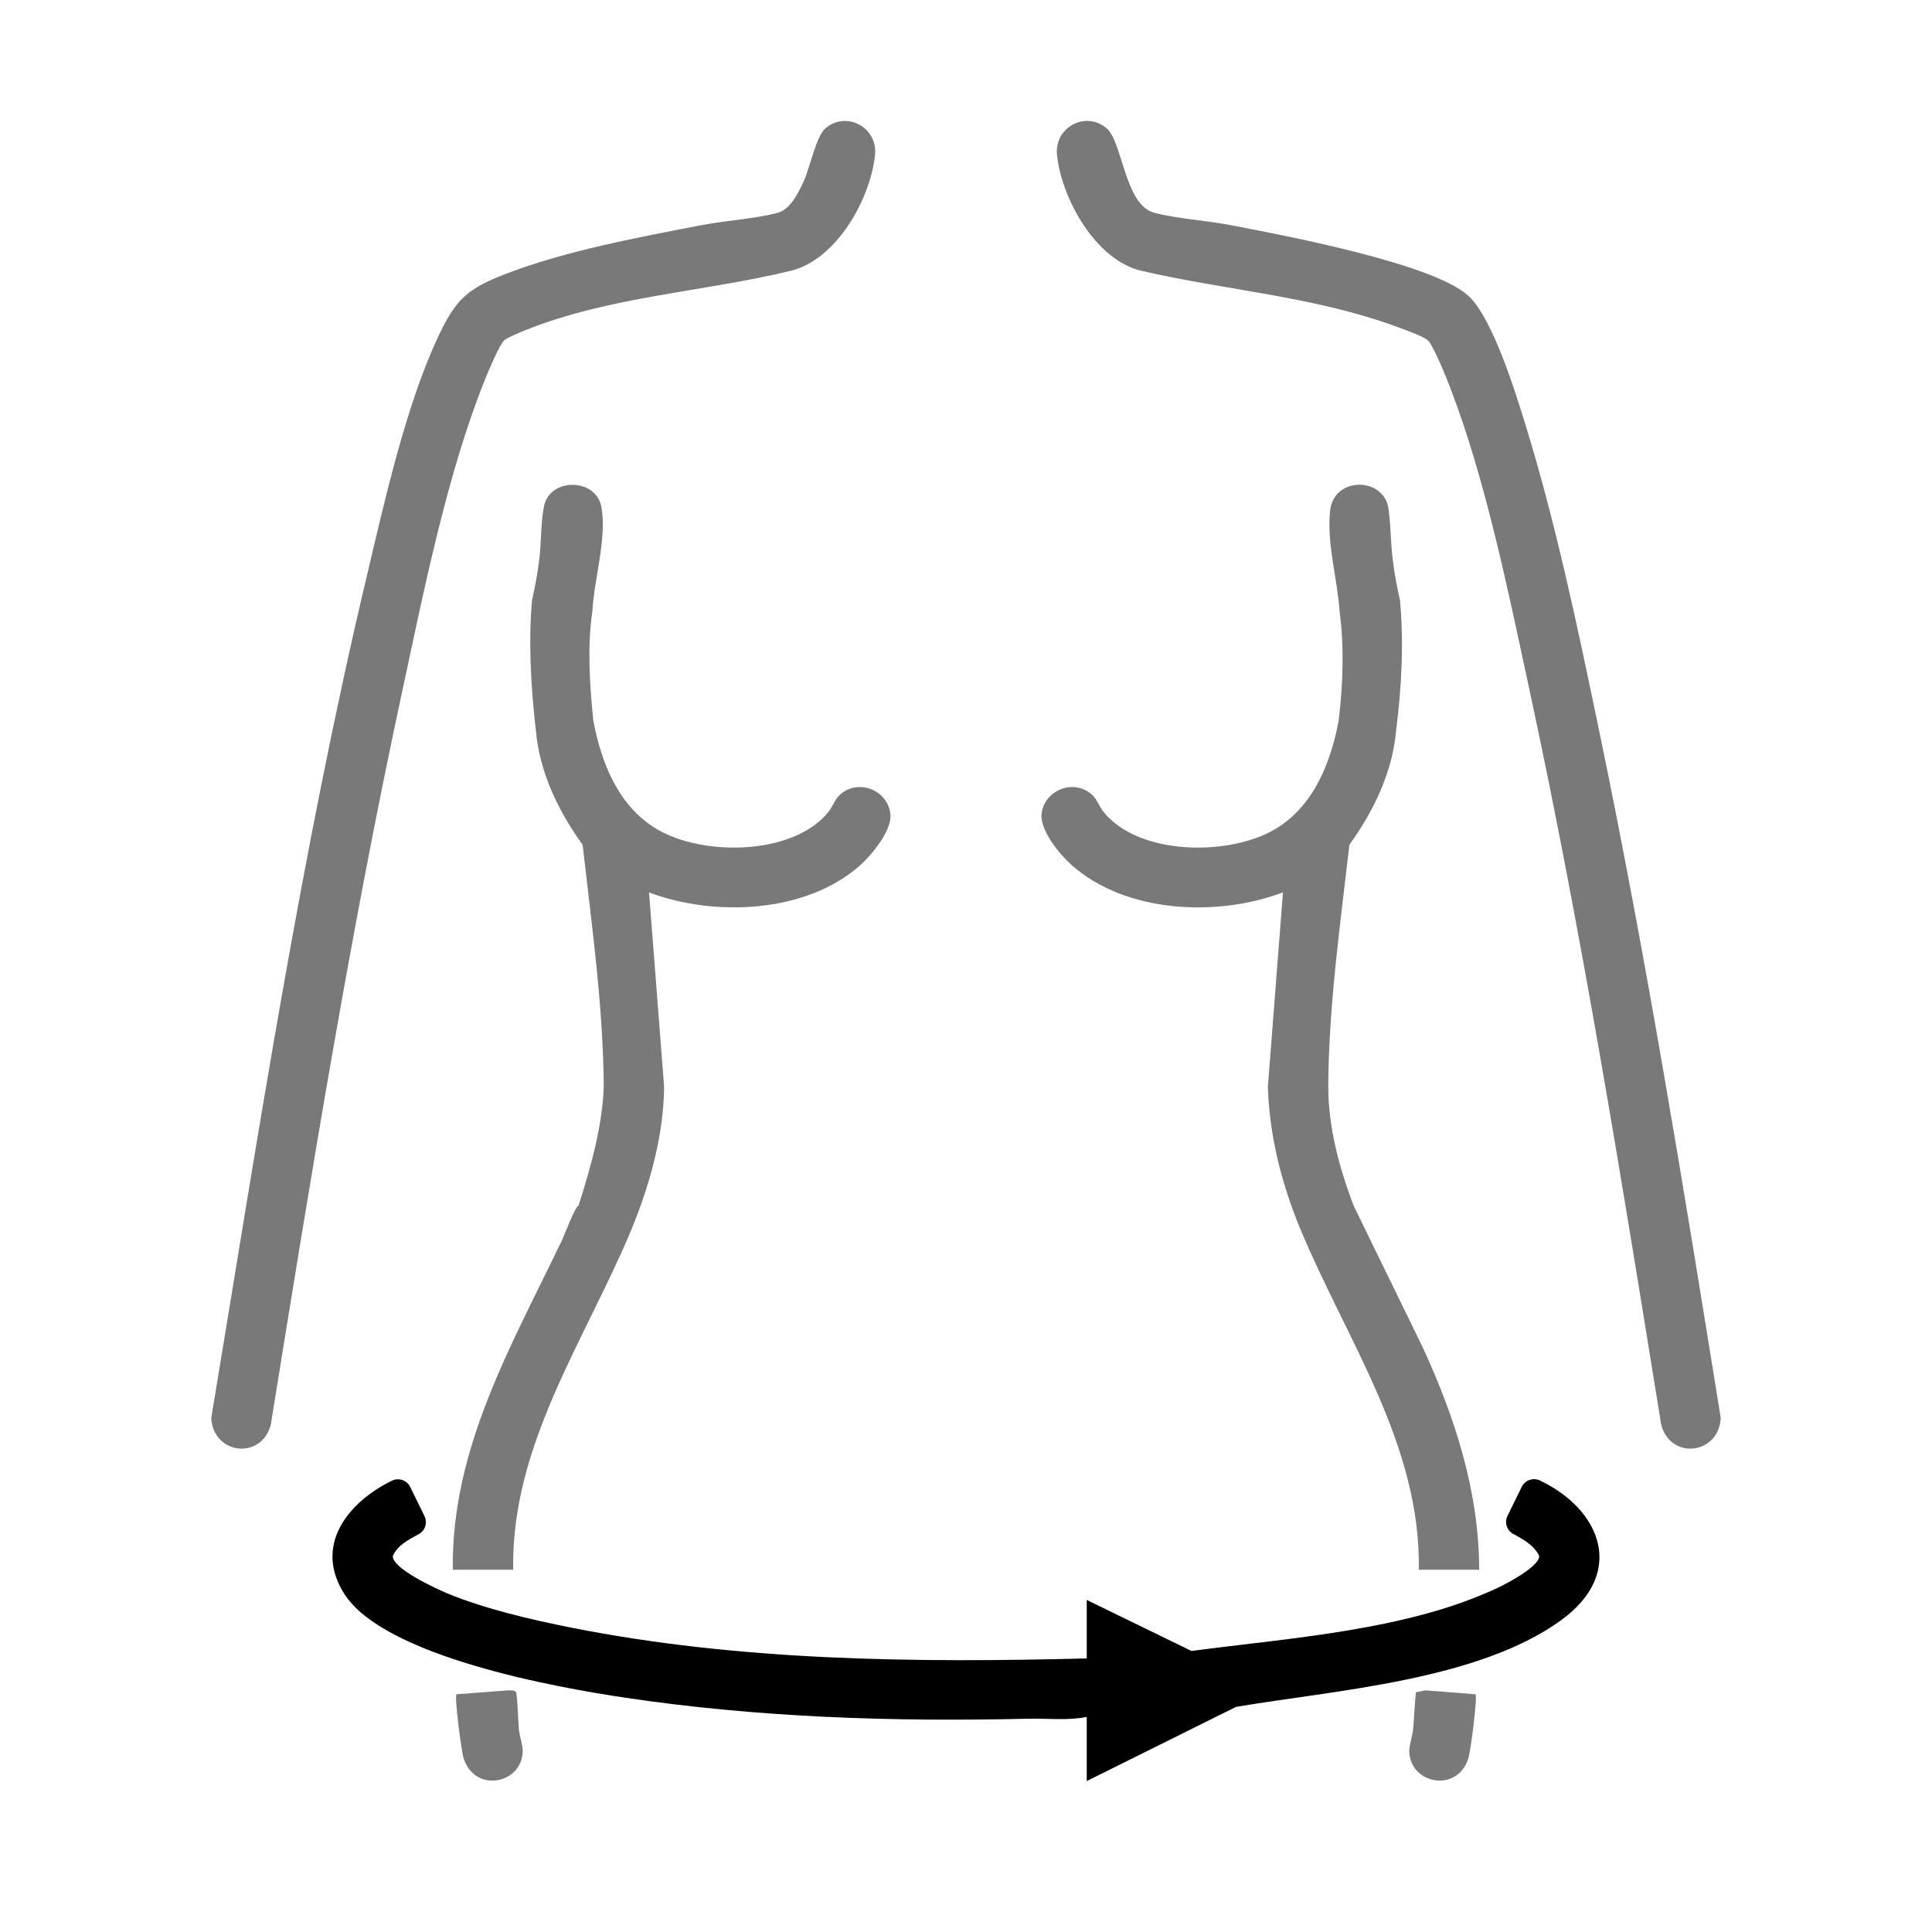
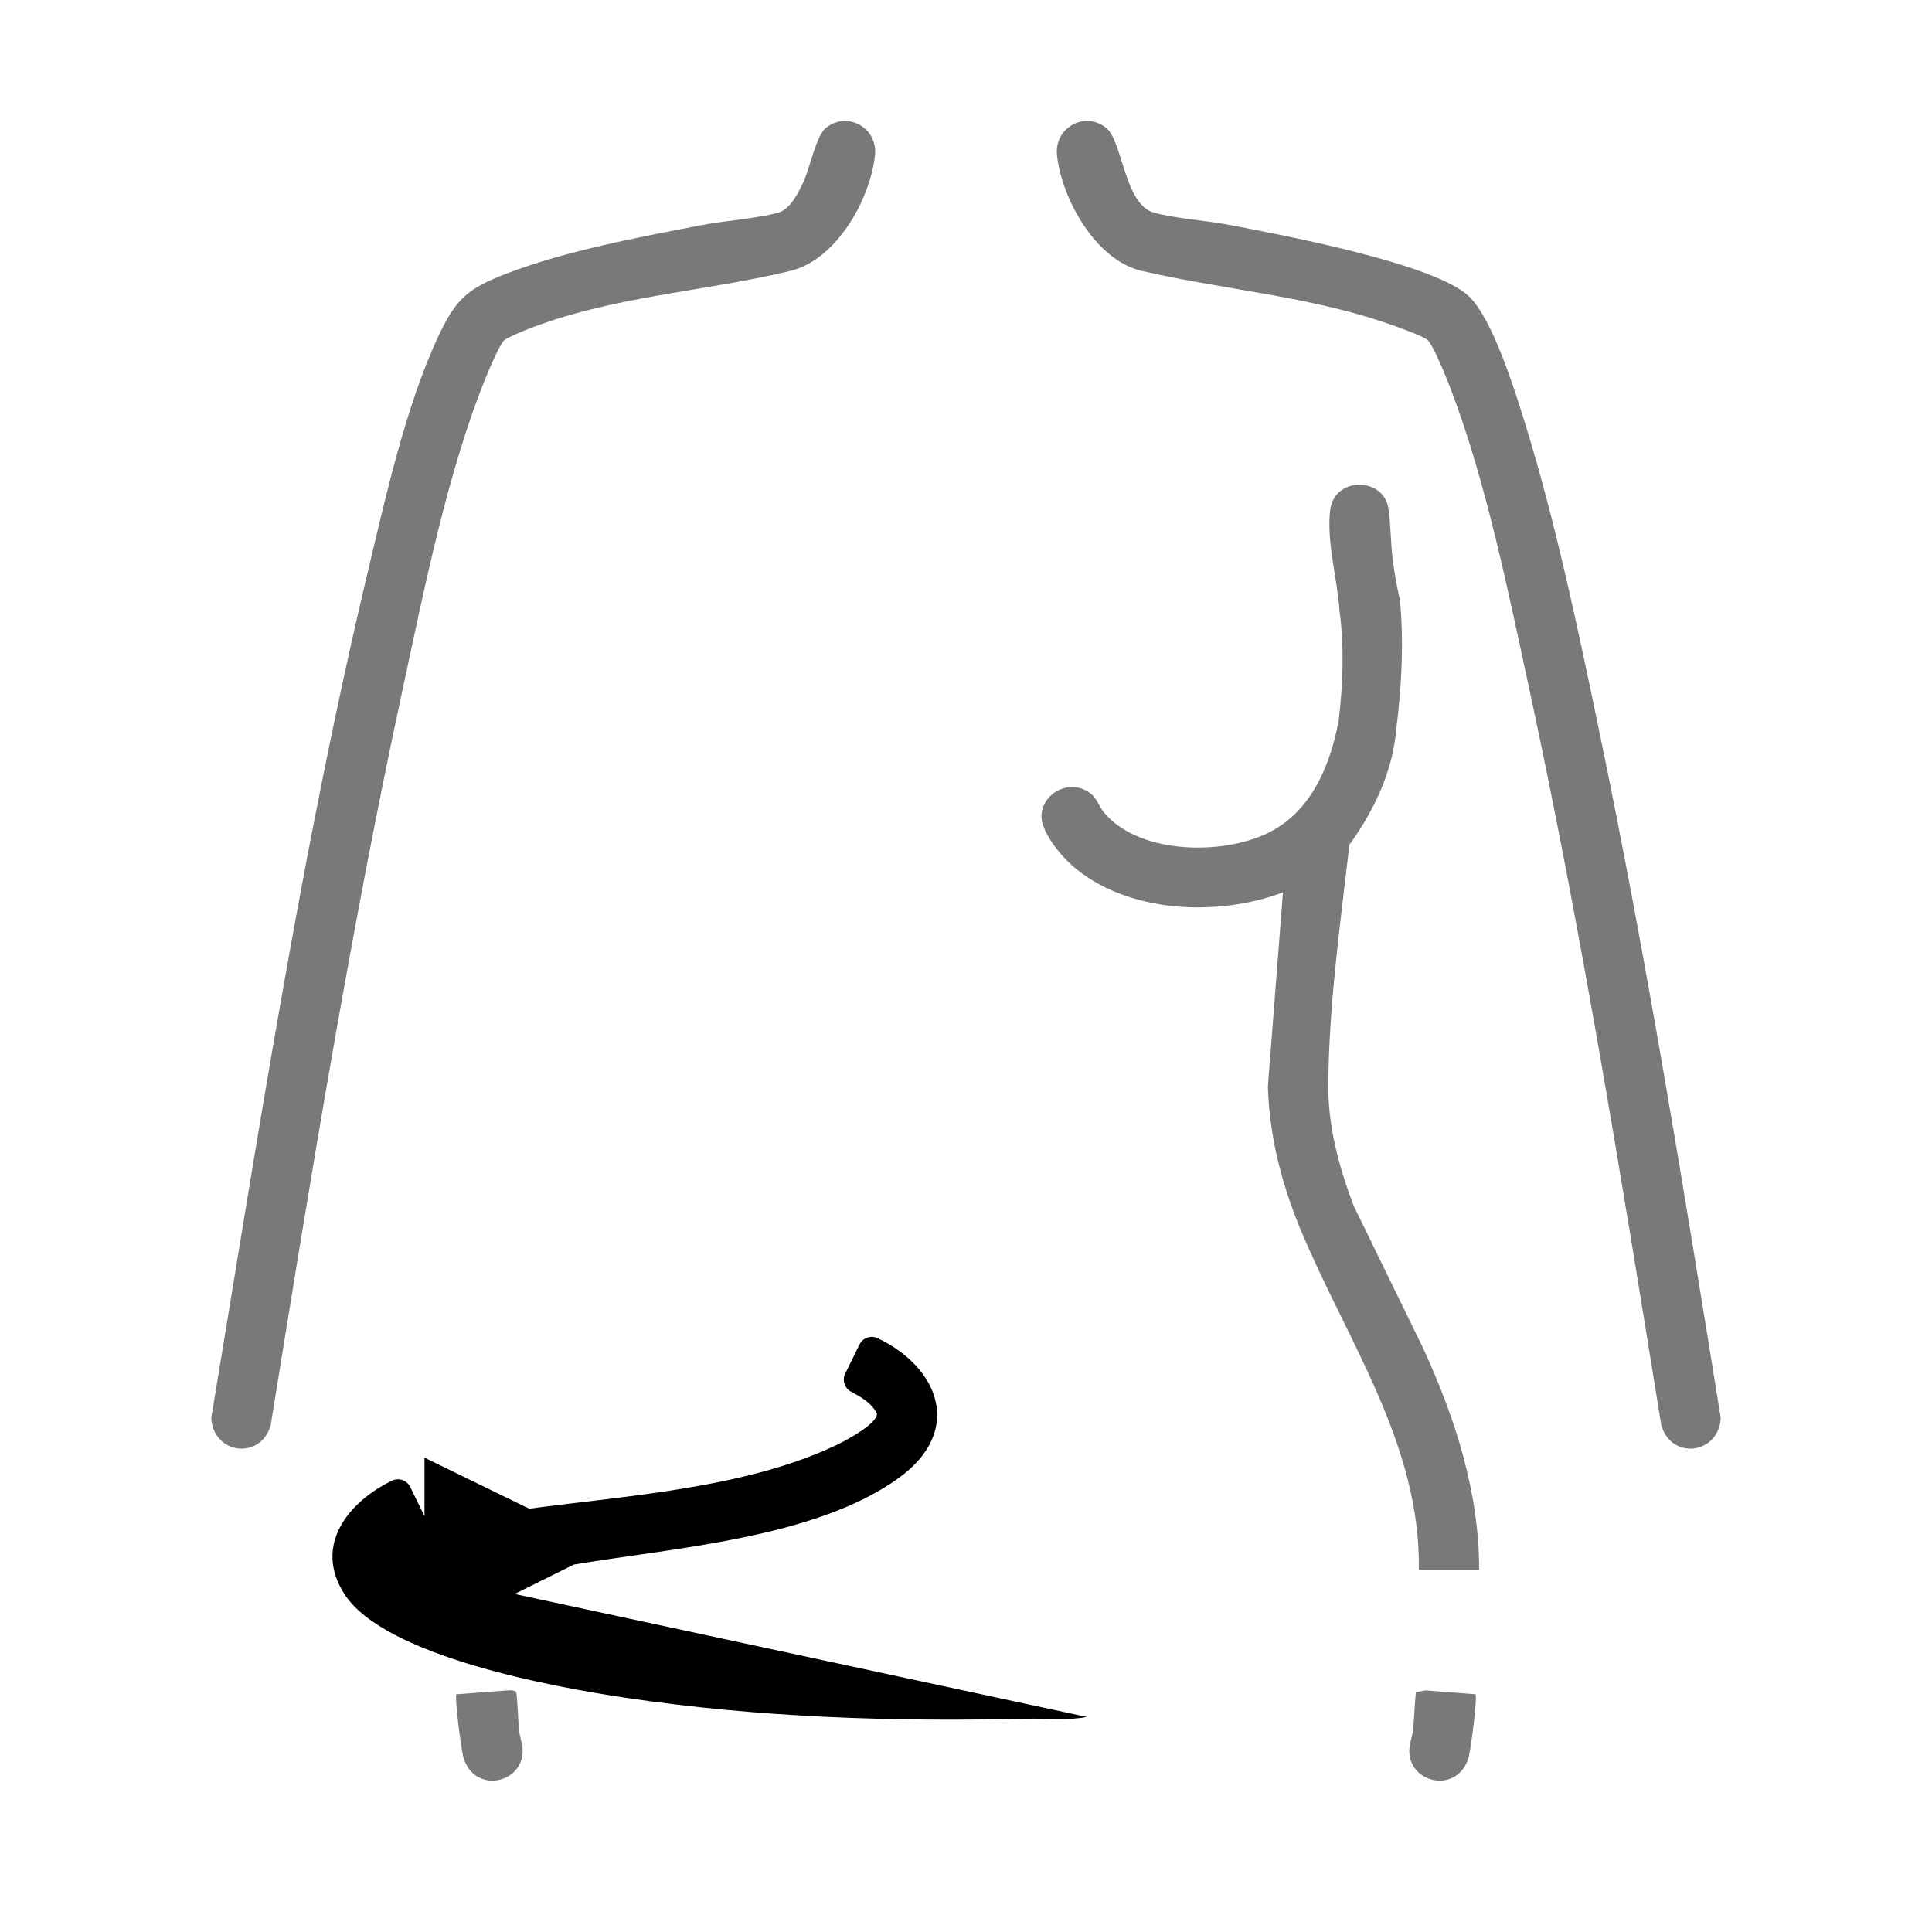
<svg xmlns="http://www.w3.org/2000/svg" id="Layer_1" data-name="Layer 1" viewBox="0 0 1024 1024">
  <defs>
    <style>
      .cls-1 {
        fill: #797979;
      }
    </style>
  </defs>
  <g>
    <path class="cls-1" d="M267.3,180.31c-2.59,2.32-8.43,16.38-10.07,20.43-20.1,49.6-32.57,112.41-43.92,165.08-27.77,128.81-48.77,259.12-69.77,389.23-4.92,18.95-30.54,15.98-31.57-3.49,24.73-149.04,47.6-299.6,82.52-446.56,9.44-39.71,20.51-89.7,37.66-126.34,9.44-20.19,15.55-25.67,36.34-33.66,31.48-12.1,70.06-19.25,103.33-25.67,12.51-2.41,28.8-3.43,40.44-6.56,6.58-1.77,10.86-10.52,13.6-16.4,3.36-7.21,6.71-24.23,11.63-28.37,11.29-9.5,27.84-.39,26.28,14.24-2.49,23.41-20.42,55.42-44.73,61.31-45.94,11.13-95.73,13.48-140.56,31.44-2.38.95-9.67,3.98-11.18,5.33Z" />
    <path class="cls-1" d="M756.7,180.3c-2.23-2-11.58-5.32-14.93-6.58-44.57-16.65-91.4-19.67-136.81-30.19-24.18-5.6-42.27-38.16-44.73-61.31-1.56-14.63,14.99-23.73,26.28-14.24,8.52,7.16,9.52,40.55,25.23,44.77,11.65,3.13,27.93,4.14,40.44,6.56,27.29,5.27,107.84,20.27,126.31,37.69,12.72,12,24.63,50.62,30,68,16.23,52.52,27.99,108.91,39.19,162.81,25.06,120.52,44.75,242.18,64.34,363.74-1.03,19.47-26.65,22.45-31.57,3.49-21.02-130.11-41.98-260.43-69.77-389.23-11.11-51.51-23.15-111.14-41.94-160.06-1.89-4.92-8.94-22.66-12.05-25.45Z" />
  </g>
  <g>
-     <path class="cls-1" d="M456.01,458.51c-28.6,25.59-77.37,27.56-112.01,14.49l8,103c-.26,24.66-6.82,49.89-17.24,75.46-24.41,58.63-63.94,114.29-62.76,180.54h-32c-.89-64.25,31.17-118.93,57.85-174.64,1.38-2.86,6.94-17.87,8.75-18.29,7.19-22.24,12.74-43.59,13.4-63.07-.31-42.98-6.38-85.67-11.21-128.29-12.91-17.81-22.87-38.52-24.79-60.7-2.83-24.72-3.89-48.04-2-69.02,1.64-7.08,2.97-14.41,3.85-21.63,1.06-8.6.79-20.59,2.58-28.43,3.4-14.92,27.54-14.56,30.33.8,3.02,16.56-3.97,38.45-4.77,55.27-2.55,16.39-1.78,36.37.49,57.98,4.21,22.34,13.28,45.35,33.6,57.44,24.18,14.4,71.99,14.21,90.89-8.94,2.25-2.76,3.6-6.77,5.98-9.03,9.61-9.1,25.75-2.82,27,10.17.82,8.52-9.84,21.43-15.94,26.89Z" />
    <path class="cls-1" d="M752,832c1.12-66.33-38.38-121.83-62.77-180.54-10.32-24.91-16.43-50.04-17.23-75.46l7.99-103c-34.87,13.13-83.14,11.07-112.01-14.49-6.19-5.49-16.76-18.27-15.94-26.89,1.25-12.99,17.4-19.27,27-10.17,2.38,2.26,3.73,6.27,5.98,9.03,18.9,23.15,66.71,23.34,90.9,8.94,20.31-12.09,29.38-35.1,33.59-57.44,2.46-20.36,2.9-39.82.49-57.98-1.12-17.02-6.95-36.48-5-53.5,2.06-18.06,28.44-17.85,30.91-.92,1.24,8.44,1.16,18.05,2.23,26.78.88,7.22,2.21,14.55,3.86,21.63,2.07,22.49.98,45.53-2.01,69.02-1.9,22.19-11.9,42.88-24.77,60.71-4.91,42.61-10.97,85.31-11.22,128.28.03,20.69,5.32,41.71,13.54,63.23l36.63,75.09c17.07,37.11,29.76,76.32,29.83,117.68h-32Z" />
  </g>
  <g>
-     <path d="M576,910c-10.04,2.04-21.13.71-31.54.96-71,1.68-142.38-.63-212.82-11.1-37.49-5.57-127.74-21.85-149.06-54.94-16.66-25.87,2.05-48.88,25.16-60.12,3.6-1.75,7.94-.26,9.69,3.34l7.55,15.44c1.7,3.48.37,7.69-3.03,9.54-5.42,2.95-11.09,5.79-13.75,11.54-.62,6.58,23.3,17.56,28.81,19.83,20.19,8.33,44.35,13.94,65.8,18.2,89.21,17.73,182.56,18.65,273.19,16.31v-31l55.5,27.05c52.35-6.97,115.09-10.88,163.17-33.88,4.55-2.18,21.62-11.23,21.12-16.52-2.73-5.63-8.31-8.68-13.75-11.64-3.41-1.86-4.75-6.08-3.04-9.57l7.57-15.39c1.75-3.56,6.05-5.05,9.63-3.35,32.13,15.29,46,48.88,11.12,74.12-44.15,31.95-119.63,36.98-172.15,45.85l-79.18,39.32v-34Z" />
+     <path d="M576,910c-10.04,2.04-21.13.71-31.54.96-71,1.68-142.38-.63-212.82-11.1-37.49-5.57-127.74-21.85-149.06-54.94-16.66-25.87,2.05-48.88,25.16-60.12,3.6-1.75,7.94-.26,9.69,3.34l7.55,15.44v-31l55.5,27.05c52.35-6.97,115.09-10.88,163.17-33.88,4.55-2.18,21.62-11.23,21.12-16.52-2.73-5.63-8.31-8.68-13.75-11.64-3.41-1.86-4.75-6.08-3.04-9.57l7.57-15.39c1.75-3.56,6.05-5.05,9.63-3.35,32.13,15.29,46,48.88,11.12,74.12-44.15,31.95-119.63,36.98-172.15,45.85l-79.18,39.32v-34Z" />
    <path class="cls-1" d="M782.01,897.99c1.23,1.18-2.54,30.06-3.71,33.8-5.82,18.75-30.78,13.82-31.35-3.33-.11-3.49,1.7-8.27,2.03-11.98.58-6.5.84-13.05,1.45-19.55l5.08-1,26.49,2.06Z" />
    <path class="cls-1" d="M241.99,897.99l27.51-2.08c1.32,0,3.24-.14,4.06,1.02.56.8,1.19,16.63,1.45,19.55.33,3.71,2.15,8.49,2.03,11.98-.56,17.15-25.53,22.08-31.35,3.33-1.16-3.75-4.94-32.63-3.71-33.8Z" />
  </g>
</svg>